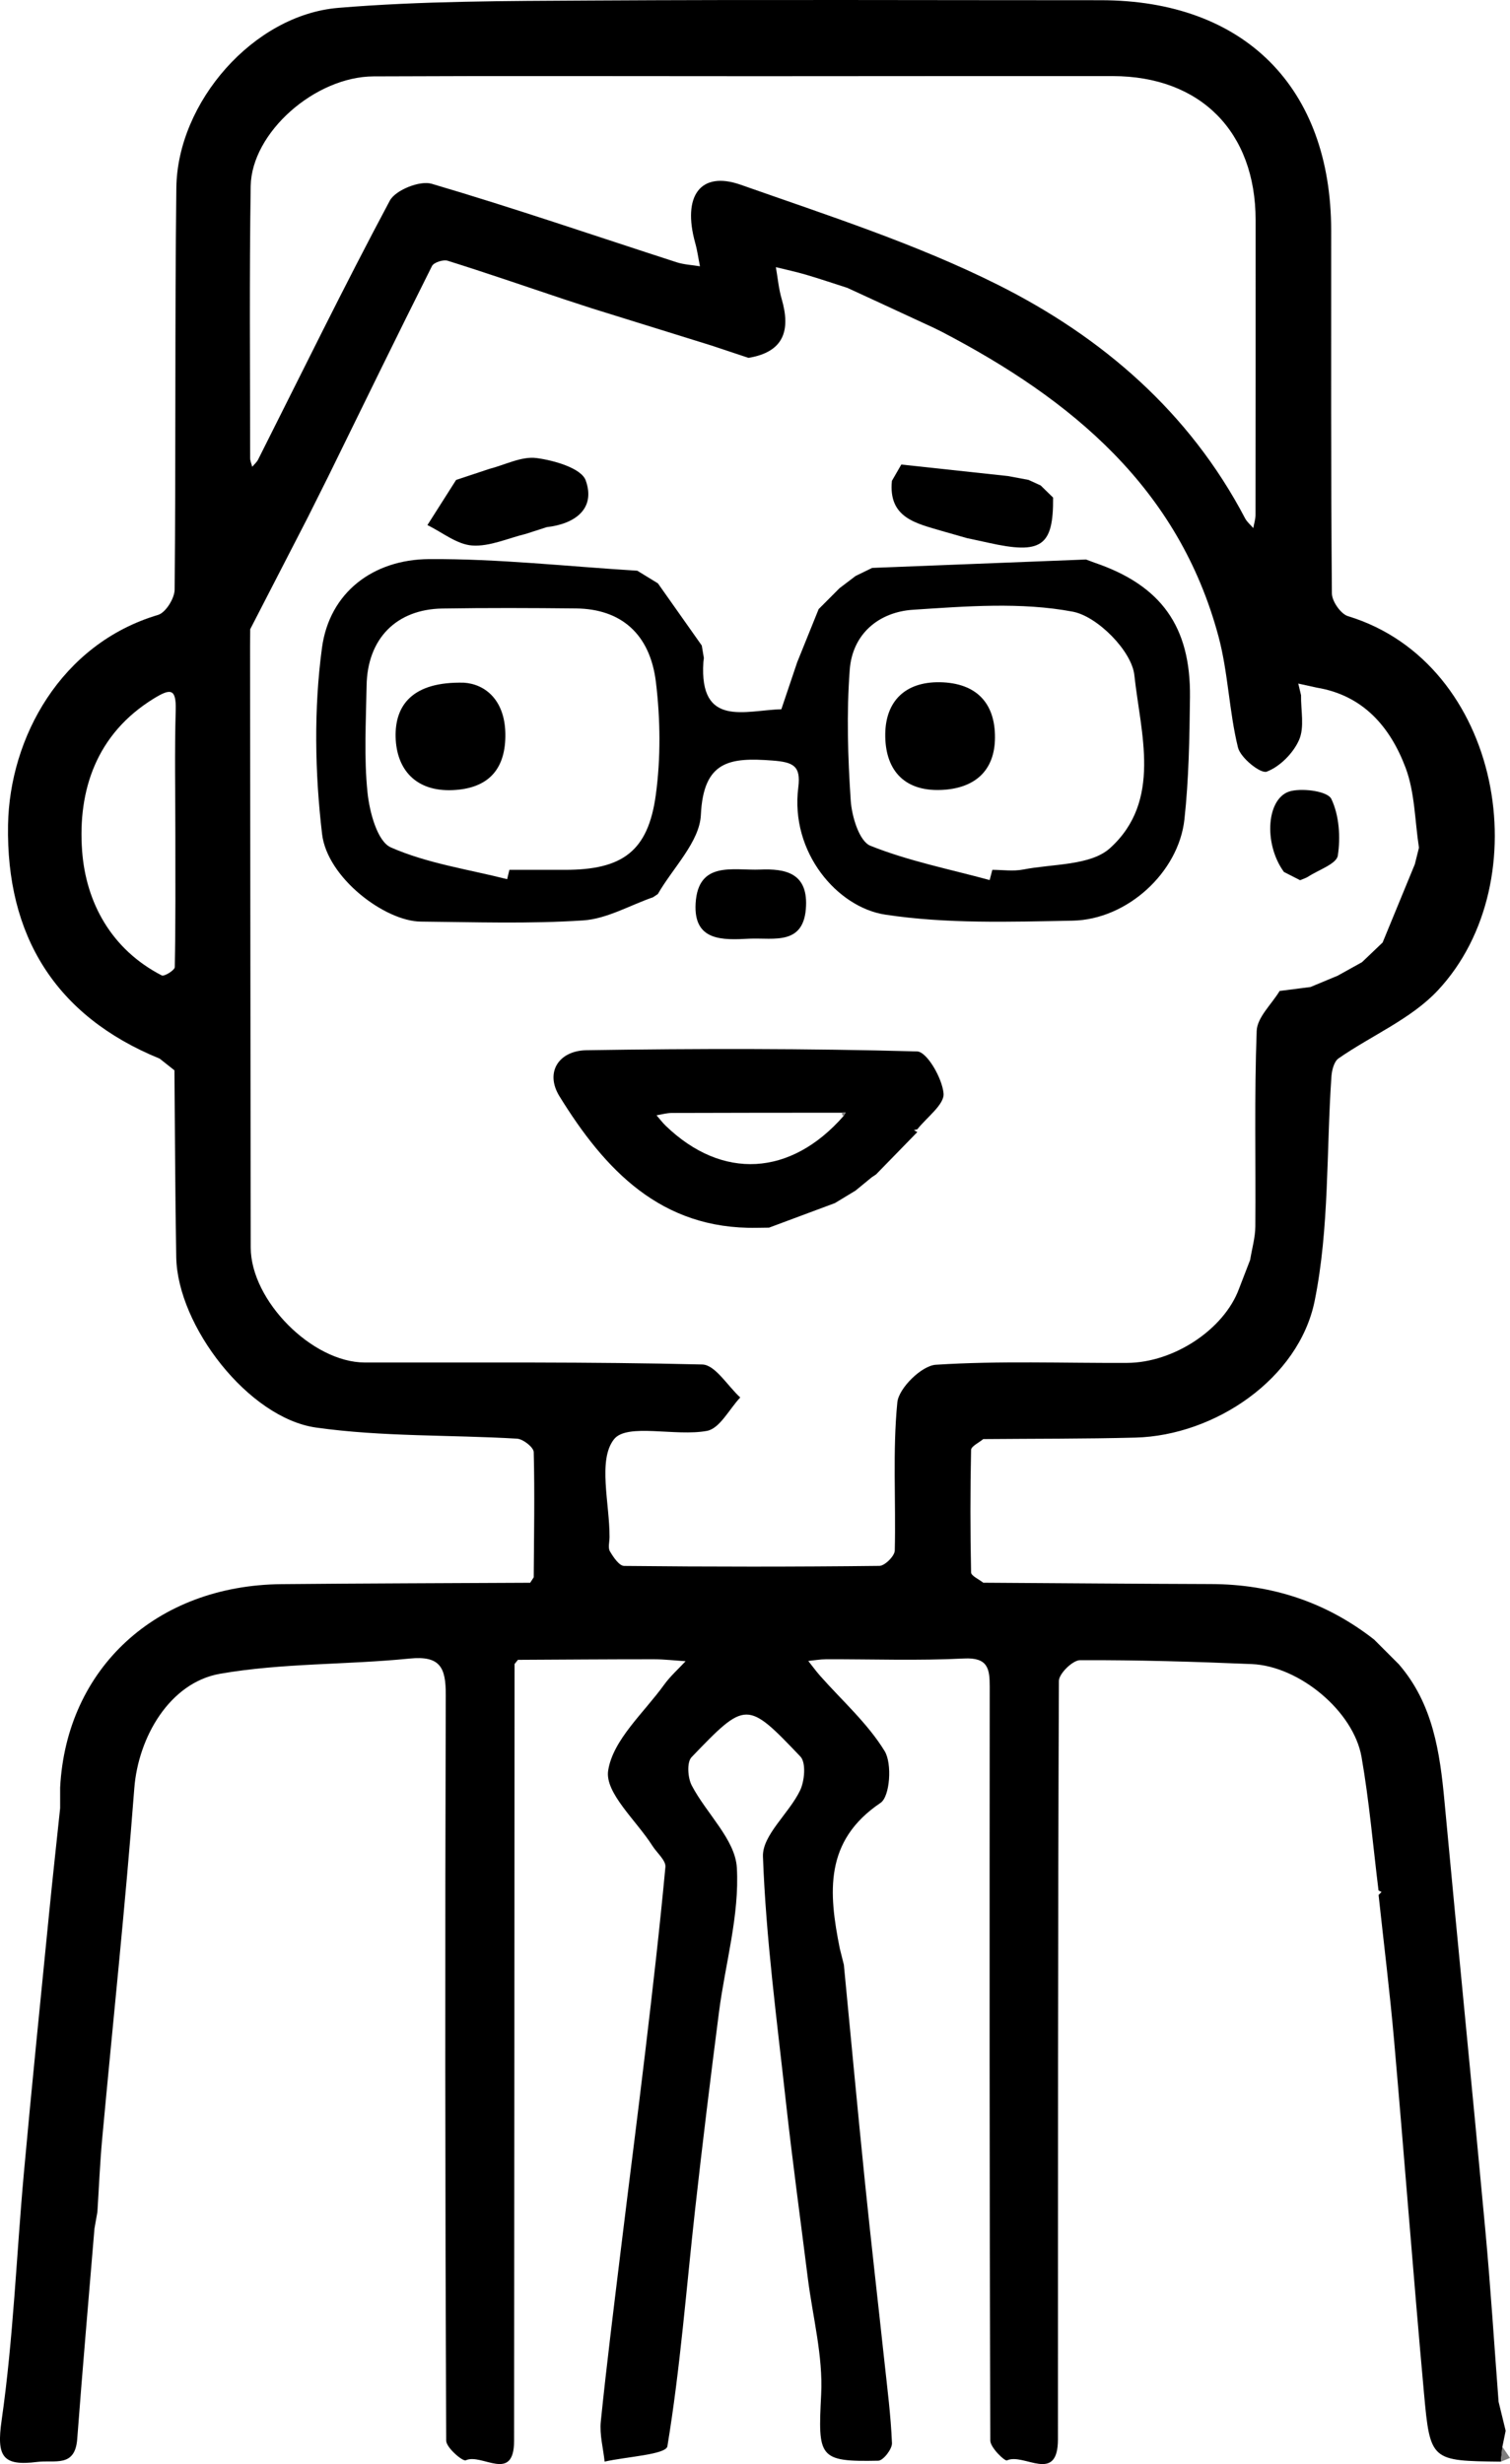
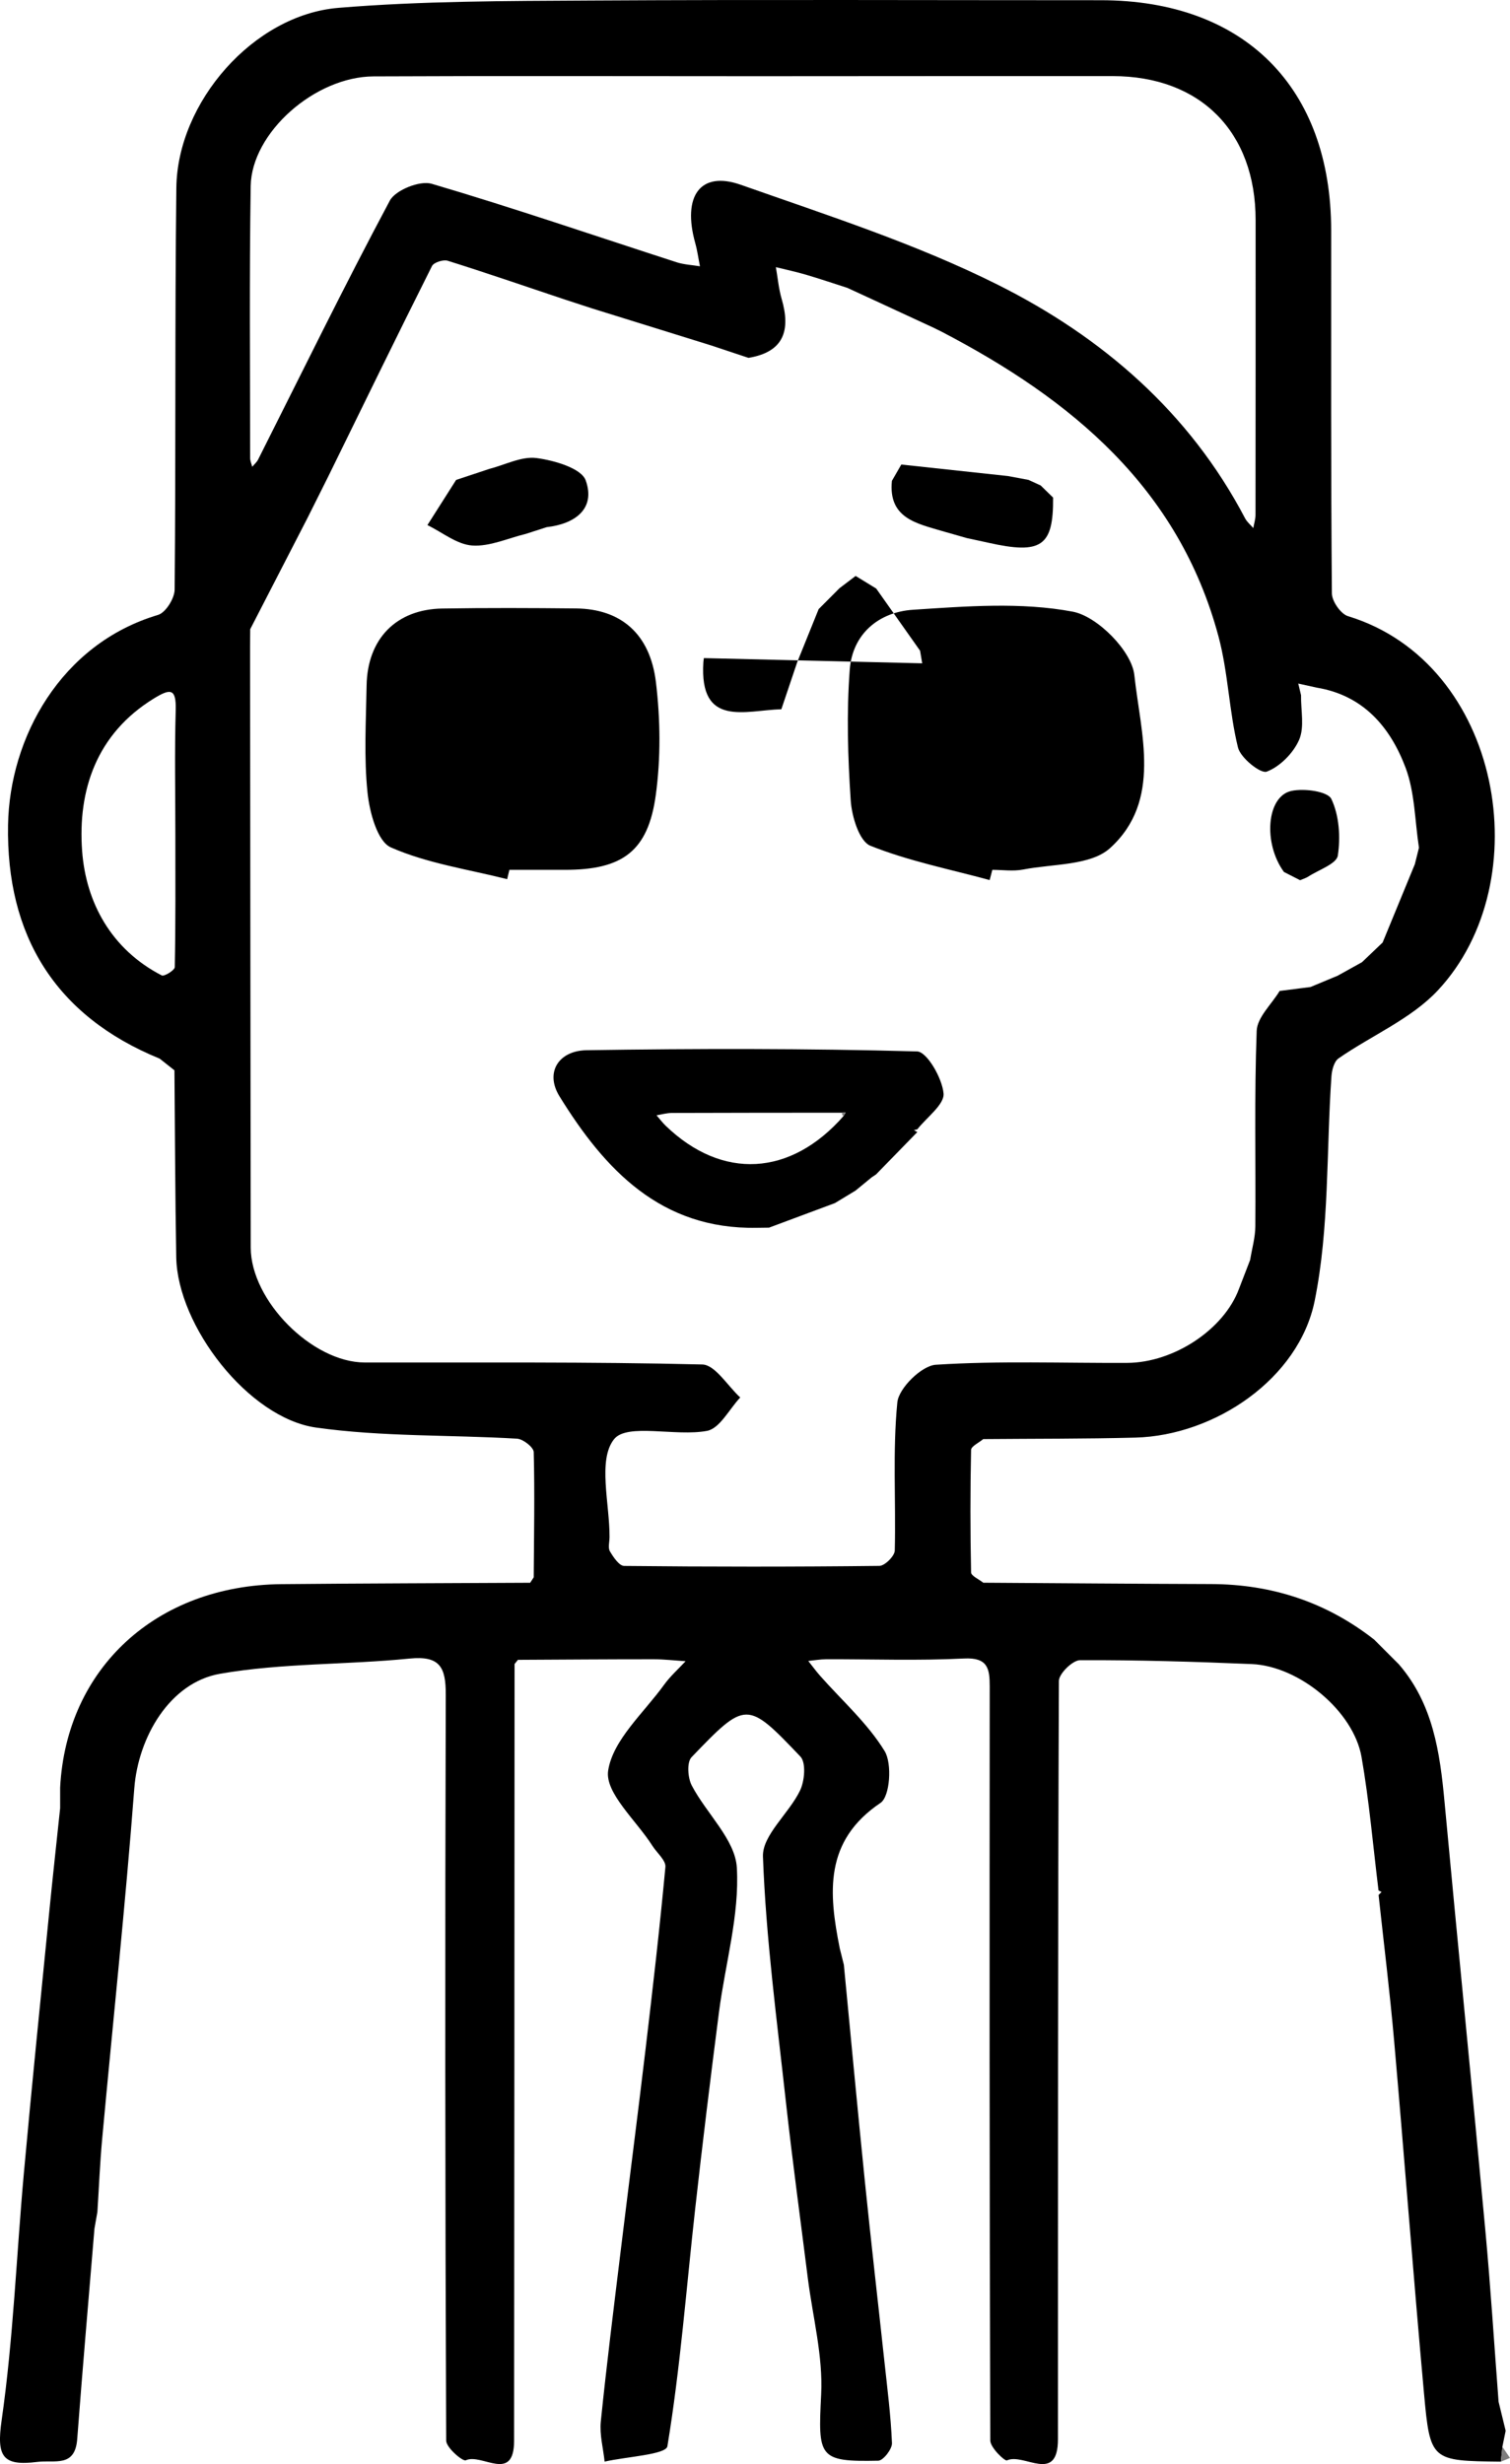
<svg xmlns="http://www.w3.org/2000/svg" id="_图层_2" viewBox="0 0 166.163 271.055">
  <g id="_图层_1-2">
    <path d="m58.731,173.515c.028-4.596.119-9.194,0-13.786-.014-.527-1.171-1.433-1.838-1.472-7.373-.435-14.83-.193-22.111-1.221-7.451-1.052-15.253-11.198-15.387-18.73-.122-6.855-.137-13.711-.2-20.567-.542-.429-1.084-.858-1.626-1.287C6.054,111.75.669,102.876.885,90.74c.17-9.58,5.794-19.914,16.511-23.1.835-.248,1.812-1.815,1.821-2.777.138-14.734.015-29.471.189-44.205.111-9.425,8.496-19.021,17.821-19.794C46.424.101,55.697.112,64.938.058c18.727-.109,37.455-.032,56.183-.033,15.788,0,25.363,9.571,25.363,25.353,0,13.3-.034,26.601.079,39.9.007.864.974,2.257,1.769,2.5,16.929,5.155,21.123,29.181,9.877,41.181-2.941,3.138-7.287,4.944-10.915,7.468-.491.341-.733,1.292-.781,1.981-.571,8.246-.218,16.673-1.847,24.698-1.74,8.57-10.999,14.807-19.719,15.033-5.581.145-11.167.115-16.751.164-.466.397-1.327.786-1.336,1.193-.097,4.489-.095,8.982,0,13.471.008.388.872.757,1.339,1.135,8.362.051,16.725.122,25.087.148,6.673.021,12.666,1.987,17.933,6.112.906.907,1.812,1.813,2.718,2.72,3.754,4.346,4.514,9.664,5.02,15.111,1.461,15.71,3.033,31.41,4.49,47.121.583,6.285.978,12.587,1.459,18.881l.779,3.194c-.12.586-.24,1.173-.36,1.759-.057.547-.114,1.094-.17,1.64-7.665-.087-7.78-.076-8.456-7.518-1.174-12.921-2.153-25.859-3.288-38.783-.47-5.354-1.134-10.691-1.71-16.035.11-.11.219-.22.329-.33-.112-.055-.223-.111-.335-.166-.605-4.895-1.021-9.824-1.868-14.677-.882-5.055-6.865-10.008-12.083-10.227-6.295-.264-12.596-.454-18.894-.429-.813.003-2.323,1.482-2.327,2.282-.122,27.808-.097,55.616-.106,83.424-.002,4.962-3.773,1.452-5.608,2.322-.241.114-1.831-1.411-1.834-2.181-.096-27.657-.084-55.314-.065-82.971.001-1.963-.222-3.193-2.829-3.061-5.046.257-10.115.068-15.174.084-.655.002-1.31.121-1.965.185.436.549.848,1.119,1.311,1.643,2.414,2.729,5.219,5.214,7.093,8.272.843,1.376.588,5-.45,5.698-6.233,4.195-5.704,9.921-4.49,15.995l.453,1.814c.77,7.966,1.508,15.934,2.319,23.896.668,6.556,1.428,13.102,2.134,19.655.325,3.021.718,6.041.841,9.071.027.652-.964,1.921-1.506,1.932-6.601.138-6.634-.381-6.285-7.287.215-4.24-.936-8.55-1.473-12.828-.813-6.479-1.702-12.949-2.417-19.439-.986-8.956-2.186-17.914-2.516-26.899-.087-2.359,2.868-4.742,4.086-7.278.503-1.047.67-3.059.038-3.723-5.891-6.184-5.992-6.166-11.985.071-.528.55-.417,2.257.023,3.1,1.609,3.084,4.786,5.954,4.965,9.044.304,5.238-1.279,10.575-1.964,15.884-.934,7.245-1.823,14.497-2.633,21.757-.968,8.681-1.625,17.408-3.045,26.01-.152.919-4.503,1.142-6.907,1.689-.155-1.472-.568-2.97-.421-4.41.646-6.318,1.44-12.62,2.207-18.925.888-7.294,1.833-14.582,2.699-21.879.798-6.724,1.576-13.453,2.203-20.194.068-.726-.933-1.548-1.43-2.331-1.764-2.779-5.249-5.827-4.87-8.276.525-3.39,3.927-6.351,6.161-9.449.678-.94,1.568-1.726,2.361-2.582-1.169-.076-2.339-.215-3.508-.215-4.981-.002-9.962.037-14.943.062-.124.155-.247.309-.371.464-.015,28.48-.024,56.961-.051,85.441-.004,4.698-3.575,1.33-5.312,2.148-.339.159-2.156-1.393-2.16-2.161-.116-27.347-.133-54.695-.046-82.043.01-3.017-.622-4.328-3.994-3.988-6.937.699-14.007.48-20.842,1.672-5.569.971-9.014,7.02-9.439,12.603-.981,12.865-2.353,25.699-3.534,38.549-.246,2.676-.355,5.365-.527,8.048l-.323,1.831c-.639,7.716-1.315,15.43-1.897,23.15-.239,3.173-2.484,2.277-4.387,2.517-3.838.484-4.505-.581-3.931-4.58,1.291-9.008,1.628-18.15,2.451-27.229.861-9.496,1.829-18.982,2.767-28.471.384-3.881.813-7.758,1.221-11.637,0-.756,0-1.512,0-2.268.683-13.117,10.589-22.242,24.347-22.371,9.125-.086,18.251-.105,27.377-.153.129-.198.259-.396.388-.595Zm-31.214-102.474c.023,22.065.042,44.131.074,66.196.008,5.833,6.765,12.631,12.541,12.641,12.384.022,24.771-.087,37.148.218,1.422.035,2.787,2.364,4.178,3.629-1.208,1.281-2.257,3.412-3.655,3.674-3.472.651-8.811-.894-10.242.928-1.803,2.296-.469,7.061-.487,10.761-.003.529-.189,1.169.042,1.562.378.643,1.024,1.6,1.565,1.606,9.363.098,18.727.102,28.09-.005.596-.007,1.676-1.083,1.69-1.682.133-5.438-.247-10.912.282-16.301.154-1.569,2.672-4.041,4.232-4.142,6.994-.451,14.033-.17,21.056-.204,5.16-.025,10.661-3.701,12.304-8.134.411-1.065.822-2.129,1.232-3.194.2-1.234.564-2.467.573-3.702.055-7.164-.12-14.335.147-21.49.056-1.494,1.644-2.931,2.526-4.394,1.133-.145,2.265-.29,3.398-.435.227-.095.454-.189.681-.284l2.312-.962c.891-.495,1.781-.989,2.672-1.484.756-.721,1.513-1.442,2.269-2.163,1.182-2.872,2.365-5.744,3.547-8.616.151-.605.302-1.209.453-1.814-.457-2.952-.446-6.082-1.479-8.817-1.679-4.444-4.644-7.95-9.773-8.791-.677-.15-1.353-.299-2.03-.449.102.427.204.853.306,1.28-.029,1.657.398,3.513-.214,4.914-.639,1.462-2.107,2.942-3.562,3.496-.668.255-2.882-1.508-3.165-2.659-.984-4.004-1.077-8.235-2.142-12.209-4.378-16.331-16.161-26.062-30.406-33.494l-.908-.451c-2.261-1.046-4.522-2.093-6.782-3.139-.917-.422-1.834-.844-2.751-1.267-1.512-.484-3.017-.995-4.54-1.443-1.095-.322-2.214-.559-3.322-.834.206,1.167.308,2.365.638,3.496,1.005,3.448.255,5.837-3.65,6.483-1.359-.452-2.719-.905-4.078-1.357-4.38-1.361-8.76-2.723-13.14-4.084-1.051-.343-2.103-.686-3.154-1.03-4.238-1.42-8.465-2.874-12.729-4.211-.487-.153-1.528.182-1.729.583-3.854,7.683-7.62,15.41-11.405,23.128-.767,1.533-1.534,3.065-2.3,4.598-2.099,4.074-4.198,8.148-6.297,12.222-.005.608-.01,1.216-.015,1.825ZM82.335,8.383c-13.744,0-27.488-.045-41.232.02-6.443.03-13.423,6.186-13.516,12.067-.156,9.972-.063,19.949-.06,29.924,0,.318.149.635.229.953.218-.263.496-.495.646-.792,4.795-9.515,9.475-19.091,14.495-28.485.621-1.161,3.306-2.237,4.595-1.857,9.049,2.664,17.979,5.73,26.958,8.635.82.265,1.714.301,2.573.444-.17-.851-.285-1.717-.517-2.55-1.445-5.173.552-7.985,5.009-6.416,9.549,3.363,19.285,6.492,28.3,11.005,11.455,5.735,21.072,14.003,27.195,25.684.212.405.598.718.903,1.074.085-.486.245-.972.246-1.457.014-10.807.01-21.613.011-32.42,0-9.717-6.077-15.839-15.734-15.841-13.366-.002-26.733,0-40.099.013ZM19.297,91.92c0-4.598-.095-9.199.039-13.793.071-2.448-.606-2.395-2.414-1.285-6.316,3.88-8.374,10.106-7.886,16.756.418,5.692,3.219,10.844,8.765,13.702.271.14,1.424-.577,1.431-.91.096-4.822.066-9.647.065-14.471Z" />
    <path d="m165.154,270.789c.057-.547.114-1.094.17-1.64.28.41.559.819.839,1.229-.336.137-.673.274-1.009.412Z" style="fill:#7e7e7e;" />
    <path d="m56.622,183.052c.124-.155.247-.309.371-.464-.124.155-.247.309-.371.464Z" style="fill:silver;" />
-     <path d="m77.455,72.393c-.018.148-.044.296-.054.445-.466,7.244,4.612,5.292,8.581,5.18.581-1.724,1.162-3.448,1.743-5.171.787-1.948,1.574-3.895,2.361-5.843.765-.767,1.53-1.534,2.294-2.301l1.775-1.347c.607-.295,1.213-.59,1.82-.885,7.844-.308,15.688-.616,23.532-.924.306.114.612.228.917.342,7.33,2.489,10.615,7.01,10.522,14.809-.053,4.483-.124,8.989-.611,13.438-.638,5.82-6.288,11.026-12.316,11.14-6.877.13-13.862.361-20.616-.666-5.235-.796-10.471-6.828-9.558-13.996.304-2.389-.569-2.78-2.87-2.954-4.63-.35-7.573.002-7.85,5.976-.138,2.972-3.07,5.815-4.739,8.716-.174.116-.349.232-.523.347-2.562.89-5.085,2.377-7.694,2.549-5.933.392-11.909.186-17.867.13-3.943-.037-10.293-4.815-10.86-9.627-.796-6.753-.918-13.764-.012-20.487.821-6.09,5.622-9.723,11.79-9.762,7.634-.048,15.273.812,22.91,1.279l2.266,1.389c1.609,2.28,3.218,4.559,4.827,6.839.078.461.155.922.233,1.383Zm31.45,24.416c.098-.375.195-.749.293-1.124,1.132,0,2.299.18,3.39-.034,3.264-.639,7.42-.413,9.567-2.359,5.751-5.213,3.355-12.638,2.67-19.03-.283-2.644-4.058-6.461-6.769-6.975-5.681-1.077-11.727-.595-17.588-.211-3.759.247-6.666,2.649-6.962,6.599-.358,4.773-.211,9.611.11,14.394.118,1.757.942,4.476,2.162,4.965,4.206,1.685,8.728,2.579,13.129,3.775Zm-53.098-.097c.083-.342.165-.685.248-1.027,2.039,0,4.077,0,6.116,0,6.306.002,9.14-2.018,9.99-8.211.559-4.074.511-8.334.019-12.425-.645-5.367-3.897-8.066-8.787-8.118-4.907-.052-9.817-.071-14.724.009-5.069.082-8.243,3.332-8.328,8.472-.065,3.928-.302,7.888.101,11.776.223,2.149,1.08,5.373,2.568,6.028,4.002,1.764,8.498,2.408,12.797,3.496Z" />
+     <path d="m77.455,72.393c-.018.148-.044.296-.054.445-.466,7.244,4.612,5.292,8.581,5.18.581-1.724,1.162-3.448,1.743-5.171.787-1.948,1.574-3.895,2.361-5.843.765-.767,1.53-1.534,2.294-2.301l1.775-1.347l2.266,1.389c1.609,2.28,3.218,4.559,4.827,6.839.078.461.155.922.233,1.383Zm31.45,24.416c.098-.375.195-.749.293-1.124,1.132,0,2.299.18,3.39-.034,3.264-.639,7.42-.413,9.567-2.359,5.751-5.213,3.355-12.638,2.67-19.03-.283-2.644-4.058-6.461-6.769-6.975-5.681-1.077-11.727-.595-17.588-.211-3.759.247-6.666,2.649-6.962,6.599-.358,4.773-.211,9.611.11,14.394.118,1.757.942,4.476,2.162,4.965,4.206,1.685,8.728,2.579,13.129,3.775Zm-53.098-.097c.083-.342.165-.685.248-1.027,2.039,0,4.077,0,6.116,0,6.306.002,9.14-2.018,9.99-8.211.559-4.074.511-8.334.019-12.425-.645-5.367-3.897-8.066-8.787-8.118-4.907-.052-9.817-.071-14.724.009-5.069.082-8.243,3.332-8.328,8.472-.065,3.928-.302,7.888.101,11.776.223,2.149,1.08,5.373,2.568,6.028,4.002,1.764,8.498,2.408,12.797,3.496Z" />
    <path d="m83.27,135.061c-10.557.191-16.72-6.4-21.698-14.455-1.653-2.675-.053-5.032,2.959-5.079,12.128-.189,24.263-.2,36.385.131,1.087.03,2.763,2.937,2.914,4.62.11,1.22-1.851,2.627-2.888,3.95-.124.029-.248.059-.371.088.124.071.249.142.373.214l-4.543,4.66c-.161.107-.322.215-.483.322-.591.485-1.182.971-1.773,1.456-.755.458-1.51.915-2.266,1.373-2.417.901-4.833,1.801-7.25,2.702-.453.006-.906.012-1.36.018Zm9.562-12.303c.078-.13.155-.26.233-.39-.124.011-.247.022-.371.033-6.256.005-12.513.003-18.769.027-.56.002-1.12.167-1.68.256.338.388.648.805,1.017,1.16,6.216,5.987,13.741,5.567,19.57-1.085Z" />
    <path d="m57.874,58.727c-1.974.474-3.982,1.416-5.914,1.281-1.686-.118-3.288-1.45-4.927-2.246,1.053-1.656,2.106-3.311,3.158-4.967,1.215-.404,2.429-.807,3.644-1.211,1.742-.444,3.553-1.413,5.208-1.196,1.952.256,4.933,1.122,5.411,2.46,1.115,3.121-1.182,4.789-4.293,5.14-.763.246-1.525.493-2.288.739Z" />
    <path d="m103.66,58.412c-2.834-.842-5.922-1.43-5.513-5.517.345-.598.689-1.196,1.034-1.794,3.91.422,7.819.844,11.729,1.265.755.141,1.511.282,2.266.423l1.34.612c.456.445.912.89,1.368,1.335.043,5.364-1.279,6.28-7.151,4.962-.778-.175-1.558-.337-2.337-.505-.912-.26-1.824-.521-2.736-.781Z" />
-     <path d="m82.489,103.256c-2.964.162-6.194.299-5.941-3.896.284-4.708,4.161-3.584,7.102-3.705,2.764-.114,5.181.371,5.05,3.962-.162,4.441-3.512,3.526-6.21,3.639Z" />
    <path d="m141.287,95.919c-2.301-3.143-1.922-8.32.818-8.915,1.409-.305,4.001.045,4.401.887.861,1.813,1.02,4.193.71,6.225-.14.913-2.09,1.557-3.233,2.301-.278.181-.613.274-.921.408-.592-.302-1.183-.604-1.775-.906Z" />
    <path d="m92.832,122.757c-.162-.074-.208-.194-.138-.357.124-.011.247-.022.371-.033l-.233.39Z" style="fill:#7e7e7e;" />
    <path d="m103.427,75.046c3.991.077,6.083,2.265,6.062,6.096-.02,3.679-2.263,5.607-5.93,5.754-4.259.171-6.197-2.411-6.144-6.18.05-3.527,2.137-5.726,6.012-5.67Z" />
    <path d="m51.061,75.099c2.294.149,4.605,1.895,4.55,5.92-.051,3.72-1.976,5.717-5.766,5.895-4.11.193-6.216-2.287-6.309-5.822-.093-3.532,1.87-6.14,7.525-5.993Z" />
  </g>
</svg>